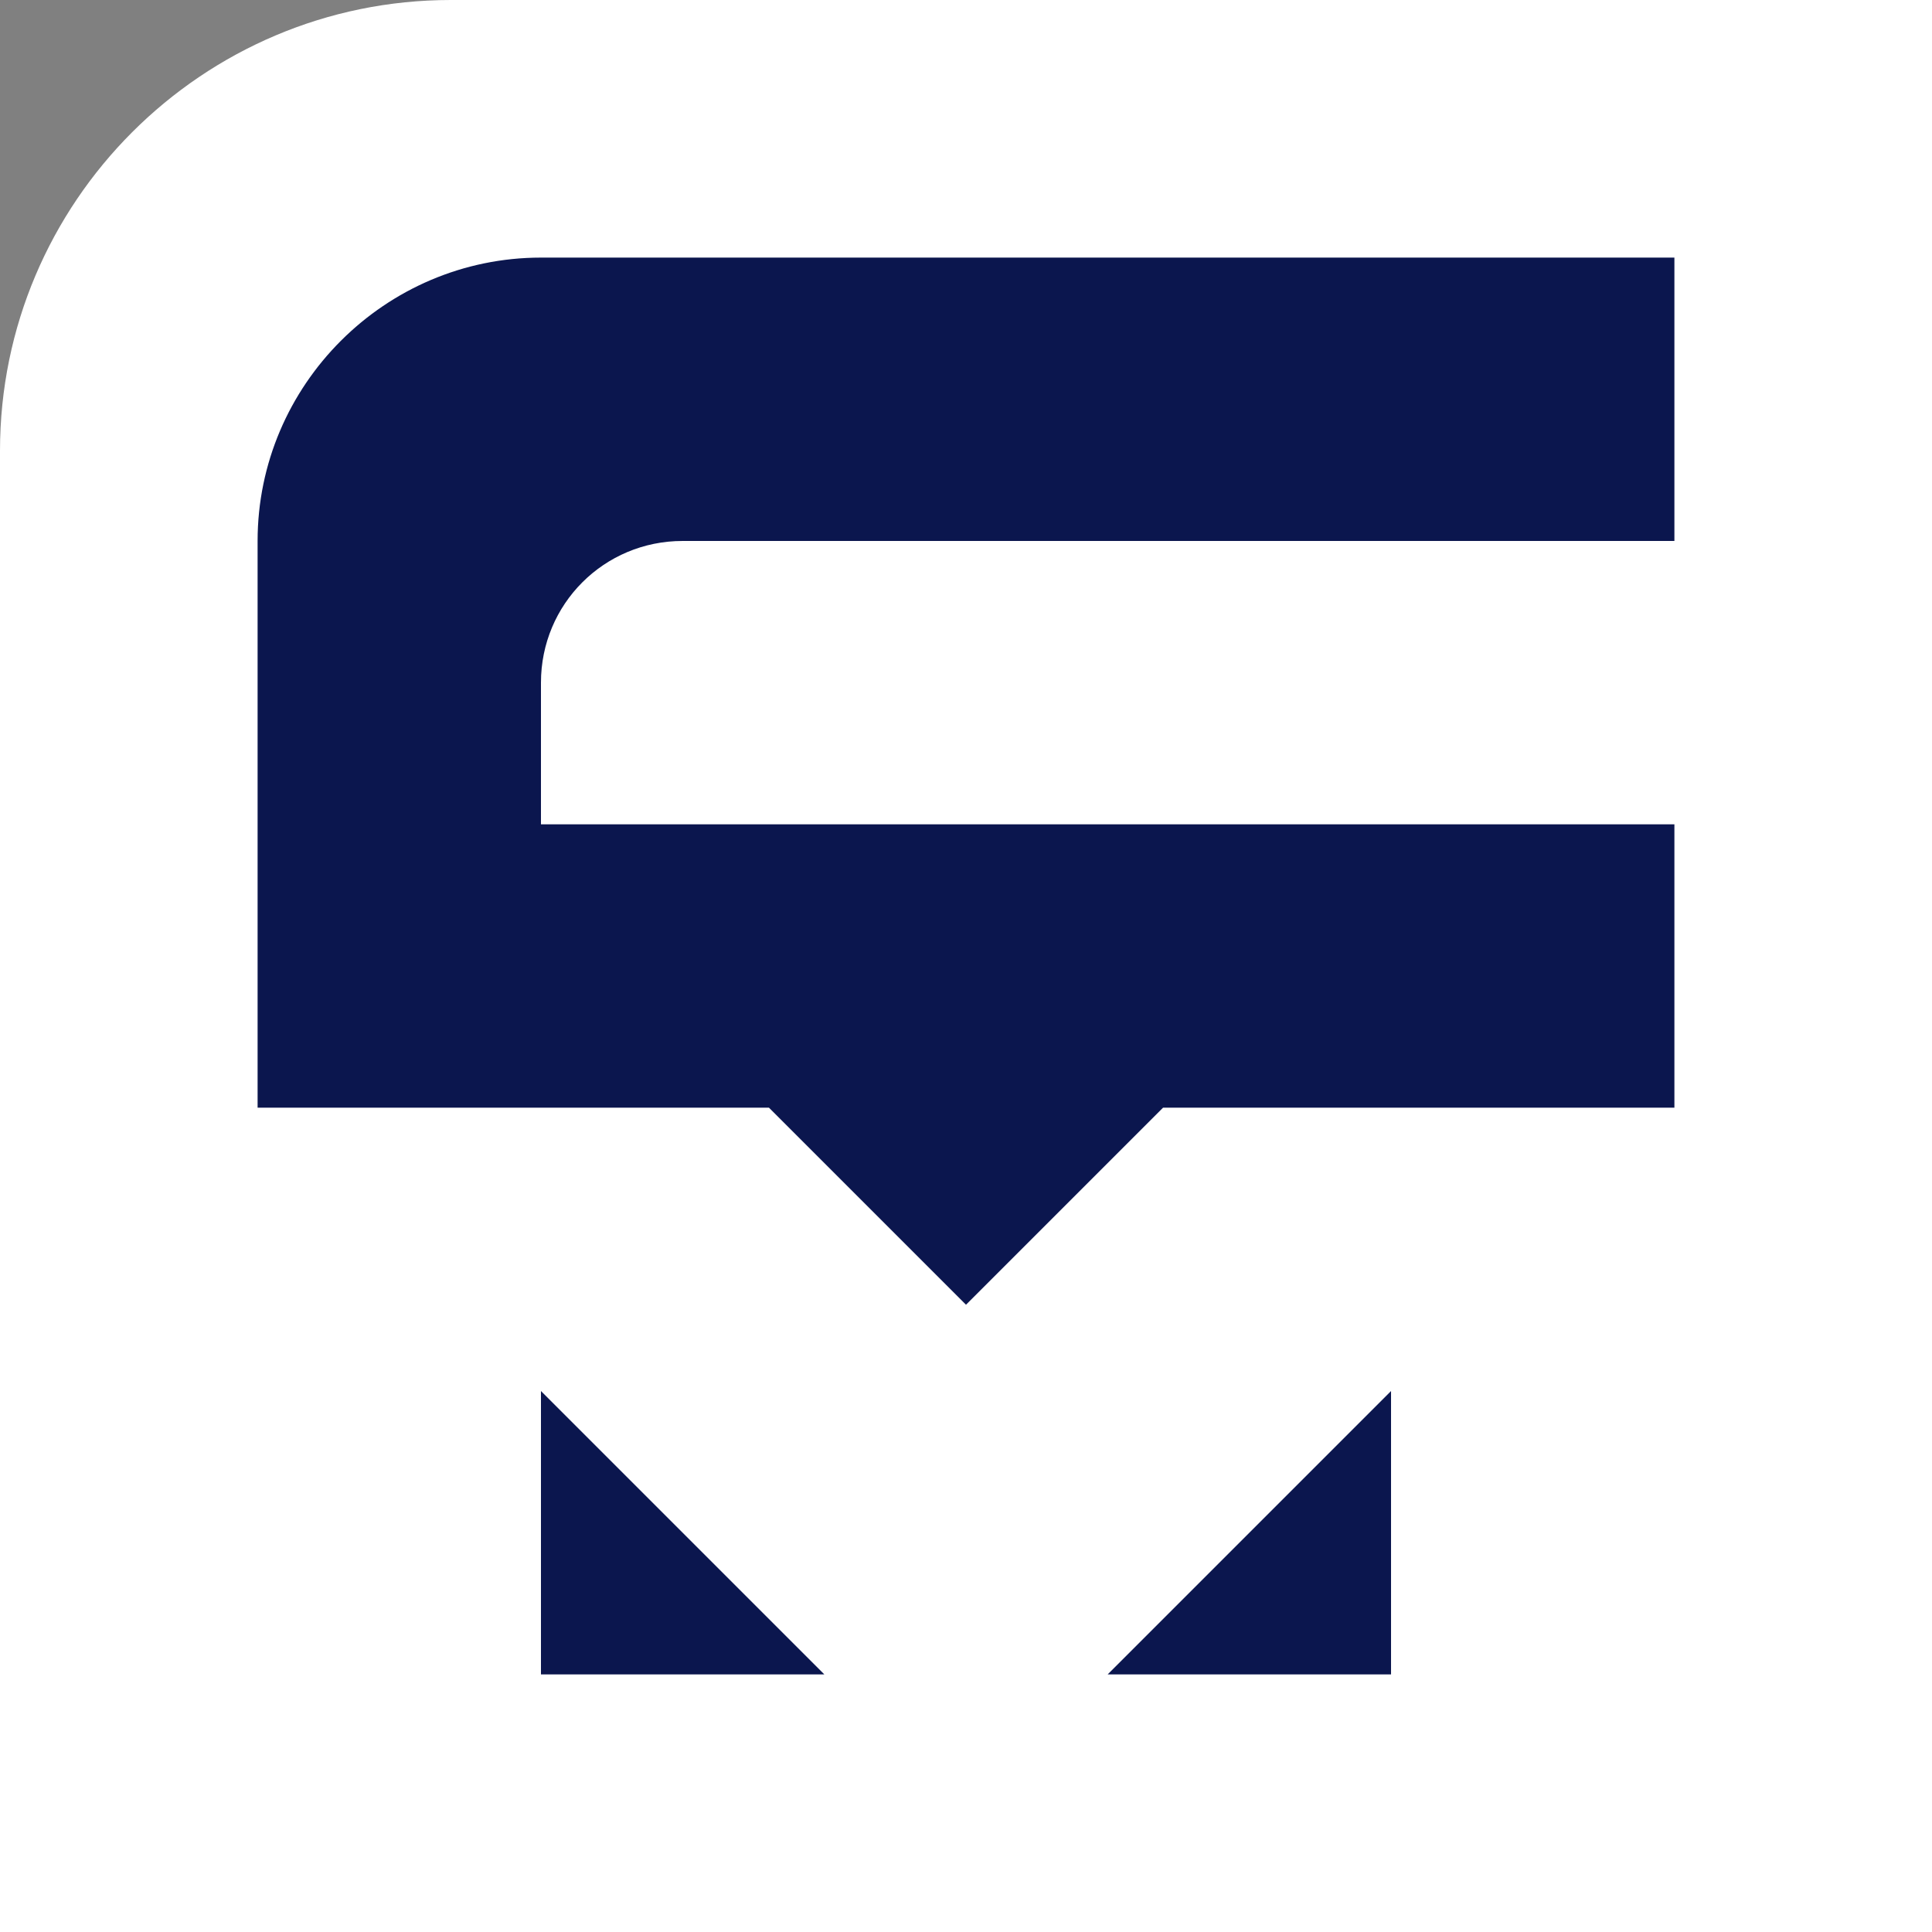
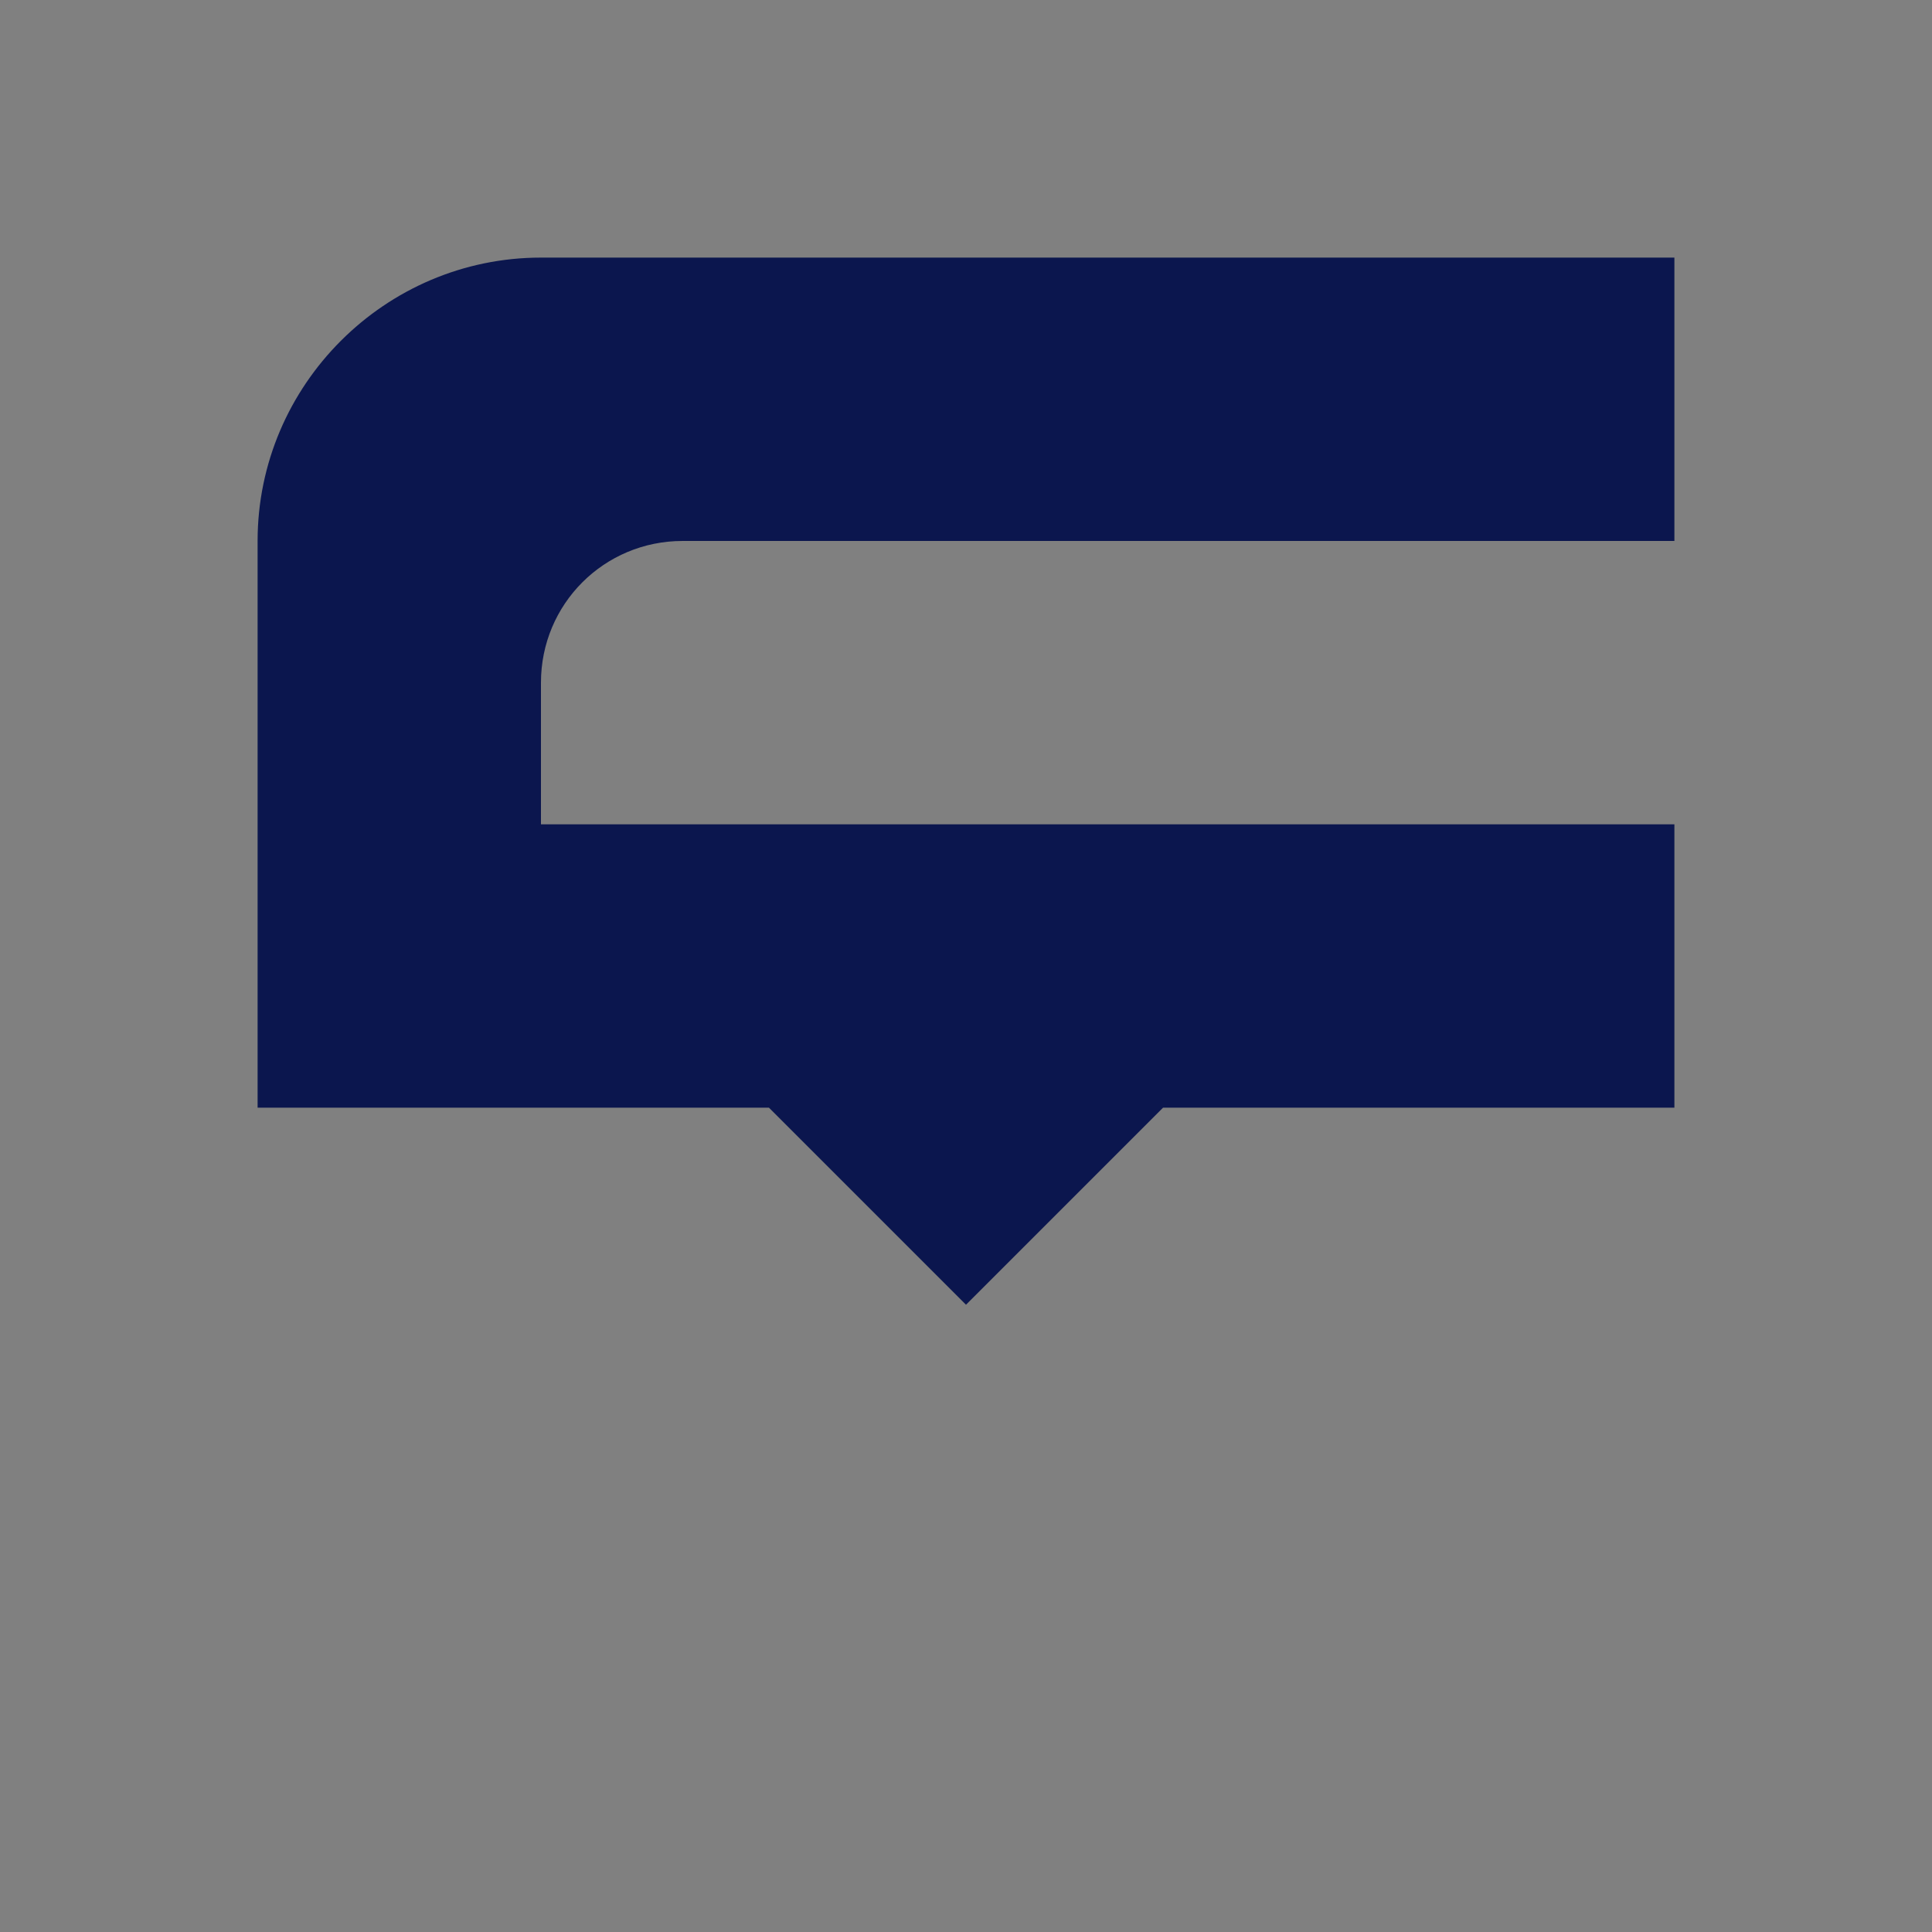
<svg xmlns="http://www.w3.org/2000/svg" id="Layer_2" version="1.2" viewBox="0 0 150 150">
  <rect x="0" y="0" width="150" height="150" fill="#808080" stroke="none" />
-   <path d="M35,0h115v150H0V35C0,15.7,15.7,0,35,0Z" fill="#fff" />
-   <polygon points="108 130 108 108 86 130 108 130" fill="#0b164e" />
-   <polygon points="42 130 64 130 42 108 42 130" fill="#0b164e" />
-   <path d="M130,42v-22H42c-12.1,0-22,9.9-22,22v44h39.7l15.3,15.3,15.3-15.3h39.7v-22H42v-11c0-6.1,4.9-11,11-11h77Z" fill="#0b164e" />
+   <path d="M130,42v-22H42c-12.1,0-22,9.9-22,22v44h39.7l15.3,15.3,15.3-15.3h39.7v-22H42v-11c0-6.1,4.9-11,11-11Z" fill="#0b164e" />
</svg>